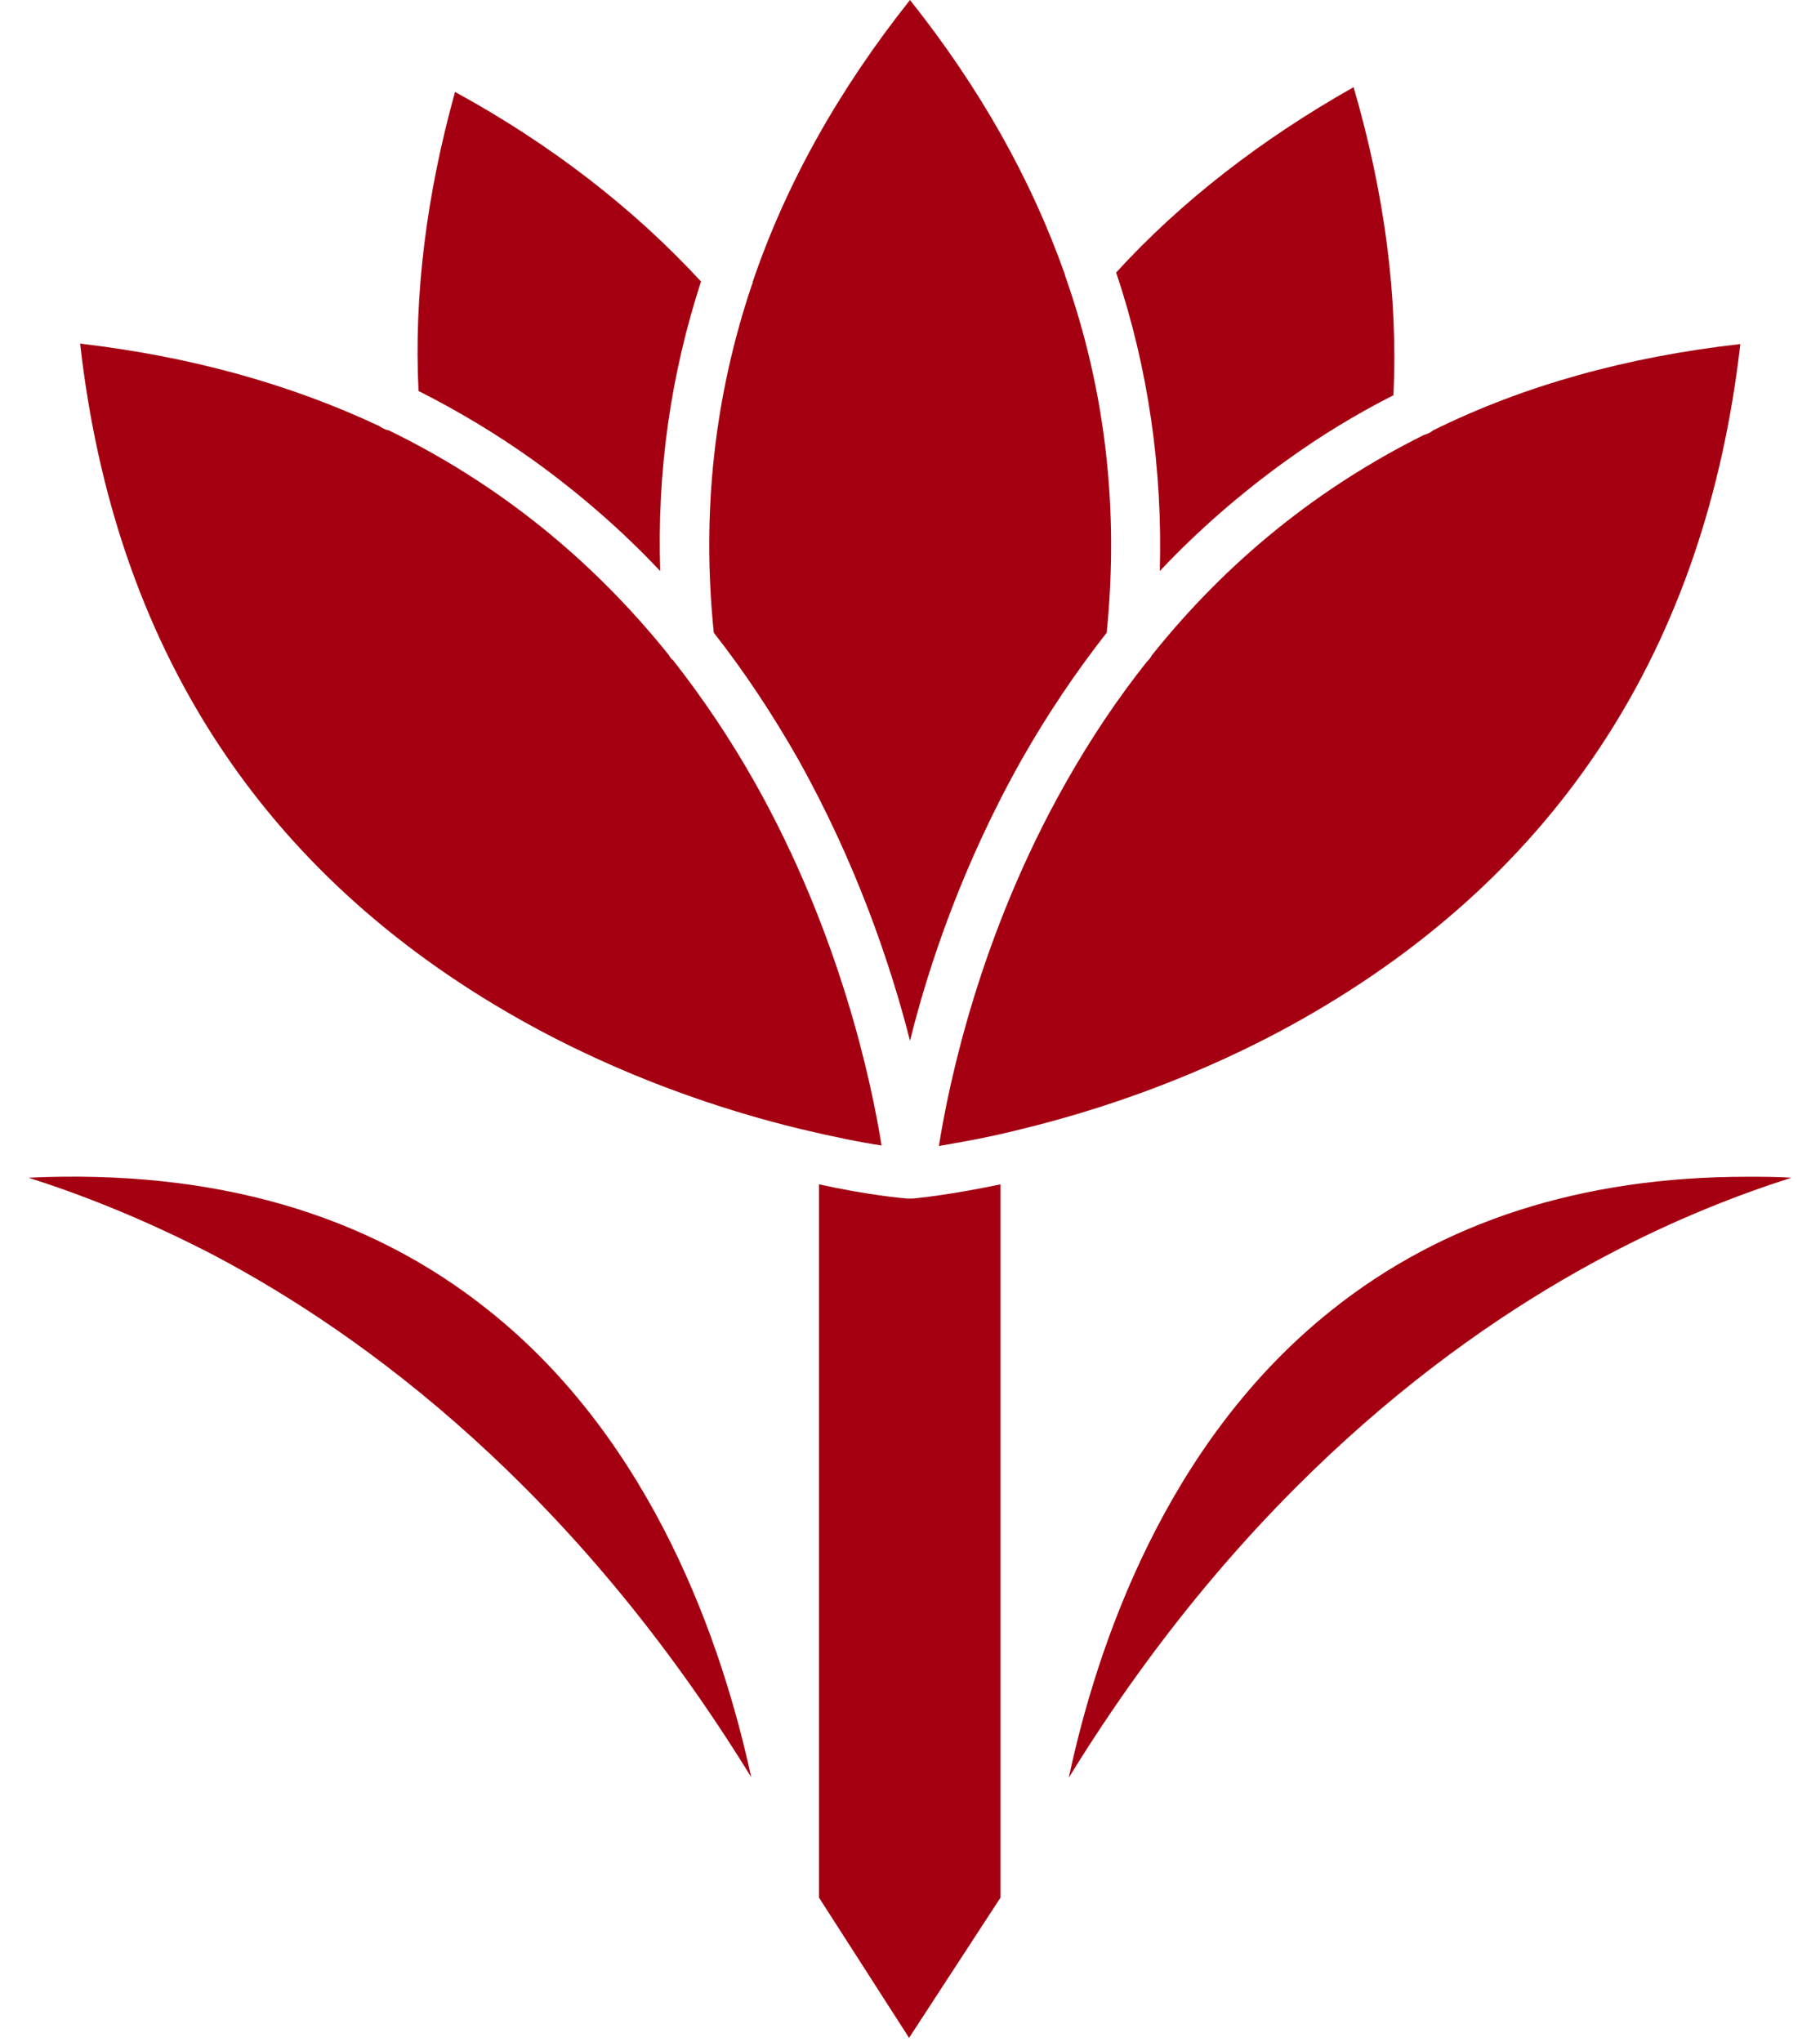
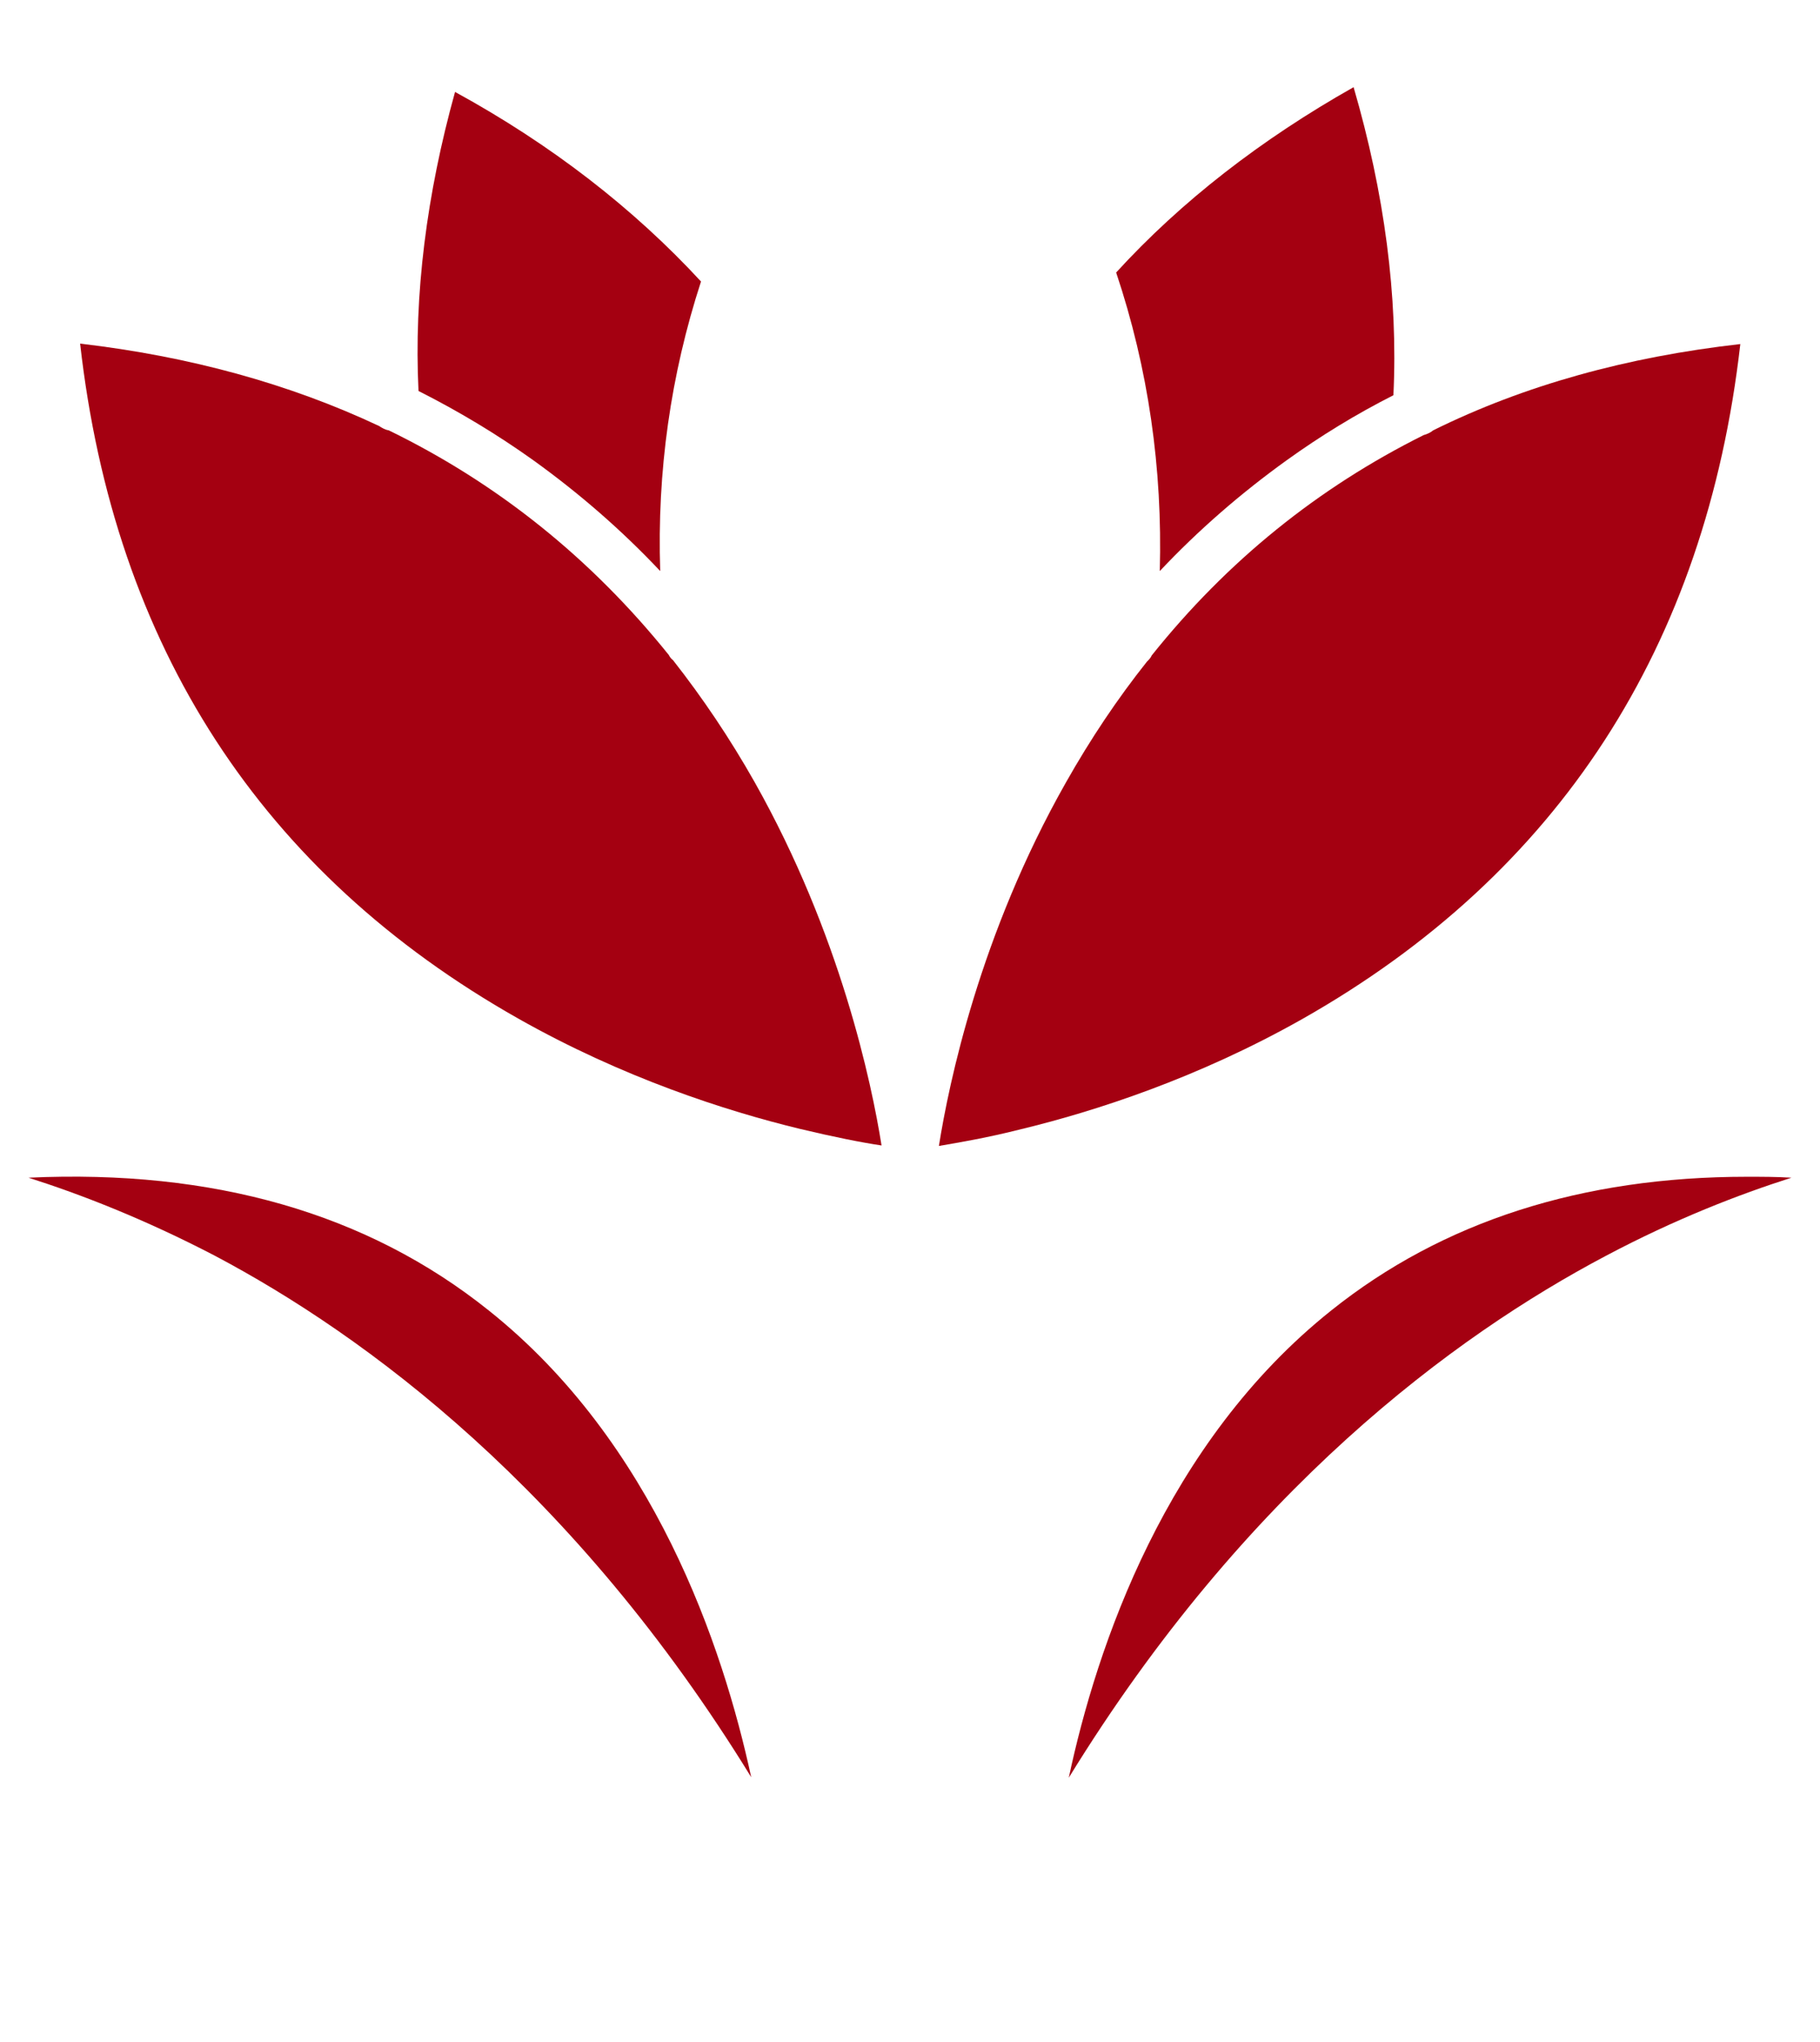
<svg xmlns="http://www.w3.org/2000/svg" width="41" height="46" viewBox="0 0 41 46" fill="none">
  <path d="M31.39 8.904C30.547 9.331 29.746 9.822 28.988 10.367C27.963 11.104 27.002 11.936 26.127 12.865C26.191 10.559 25.87 8.306 25.144 6.139C26.607 4.538 28.411 3.139 30.493 1.964C31.187 4.345 31.497 6.673 31.39 8.904Z" fill="#A40011" />
  <path d="M14.873 12.865C13.998 11.936 13.037 11.104 12.012 10.367C11.19 9.78 10.336 9.267 9.428 8.808C9.322 6.641 9.61 4.377 10.251 2.071C12.418 3.256 14.276 4.698 15.792 6.342C15.108 8.445 14.799 10.623 14.873 12.865Z" fill="#A40011" />
  <path d="M19.859 25.805C19.422 25.741 18.781 25.613 18.023 25.432C16.347 25.026 14.03 24.279 11.671 22.944C5.894 19.677 2.574 14.563 1.805 7.741C4.272 8.029 6.524 8.648 8.542 9.598C8.606 9.641 8.681 9.684 8.756 9.694C11.211 10.89 13.315 12.577 15.066 14.755C15.087 14.798 15.119 14.84 15.162 14.873C15.824 15.716 16.443 16.634 16.998 17.616C18.931 21.044 19.635 24.396 19.859 25.805Z" fill="#A40011" />
-   <path d="M24.931 14.253C24.237 15.139 23.596 16.09 23.02 17.104C21.696 19.453 20.927 21.727 20.5 23.446C20.062 21.727 19.294 19.453 17.98 17.104C17.404 16.09 16.774 15.139 16.08 14.253C15.802 11.552 16.091 8.936 16.934 6.427C16.945 6.406 16.955 6.385 16.955 6.353C17.703 4.153 18.888 2.029 20.5 0C22.07 1.975 23.223 4.025 23.981 6.16C23.991 6.182 23.991 6.203 24.002 6.235C24.91 8.808 25.208 11.488 24.931 14.253Z" fill="#A40011" />
  <path d="M39.205 7.751C38.426 14.573 35.106 19.688 29.34 22.955C26.981 24.289 24.664 25.037 22.988 25.442C22.23 25.634 21.589 25.741 21.151 25.816C21.375 24.407 22.07 21.054 24.013 17.627C24.568 16.645 25.176 15.737 25.838 14.905C25.881 14.862 25.924 14.819 25.945 14.766C27.643 12.641 29.693 10.986 32.073 9.801C32.148 9.78 32.223 9.748 32.287 9.694C34.337 8.68 36.654 8.039 39.205 7.751Z" fill="#A40011" />
  <path d="M40.358 26.531C39.184 26.905 37.743 27.46 36.173 28.293C32.757 30.097 28.059 33.567 24.077 40.048C24.707 37.09 26.255 32.499 29.991 29.521C32.501 27.514 35.639 26.51 39.355 26.51C39.686 26.51 40.017 26.51 40.358 26.531Z" fill="#A40011" />
-   <path d="M22.539 26.681V42.749L20.479 45.909L18.45 42.749V26.681C19.571 26.926 20.308 26.99 20.436 27.001H20.564C20.681 26.99 21.418 26.916 22.539 26.681Z" fill="#A40011" />
  <path d="M16.923 40.037C12.941 33.556 8.243 30.087 4.827 28.282C3.247 27.46 1.816 26.905 0.642 26.531C4.805 26.339 8.275 27.332 11.009 29.521C14.735 32.489 16.283 37.08 16.923 40.037Z" fill="#A40011" />
</svg>